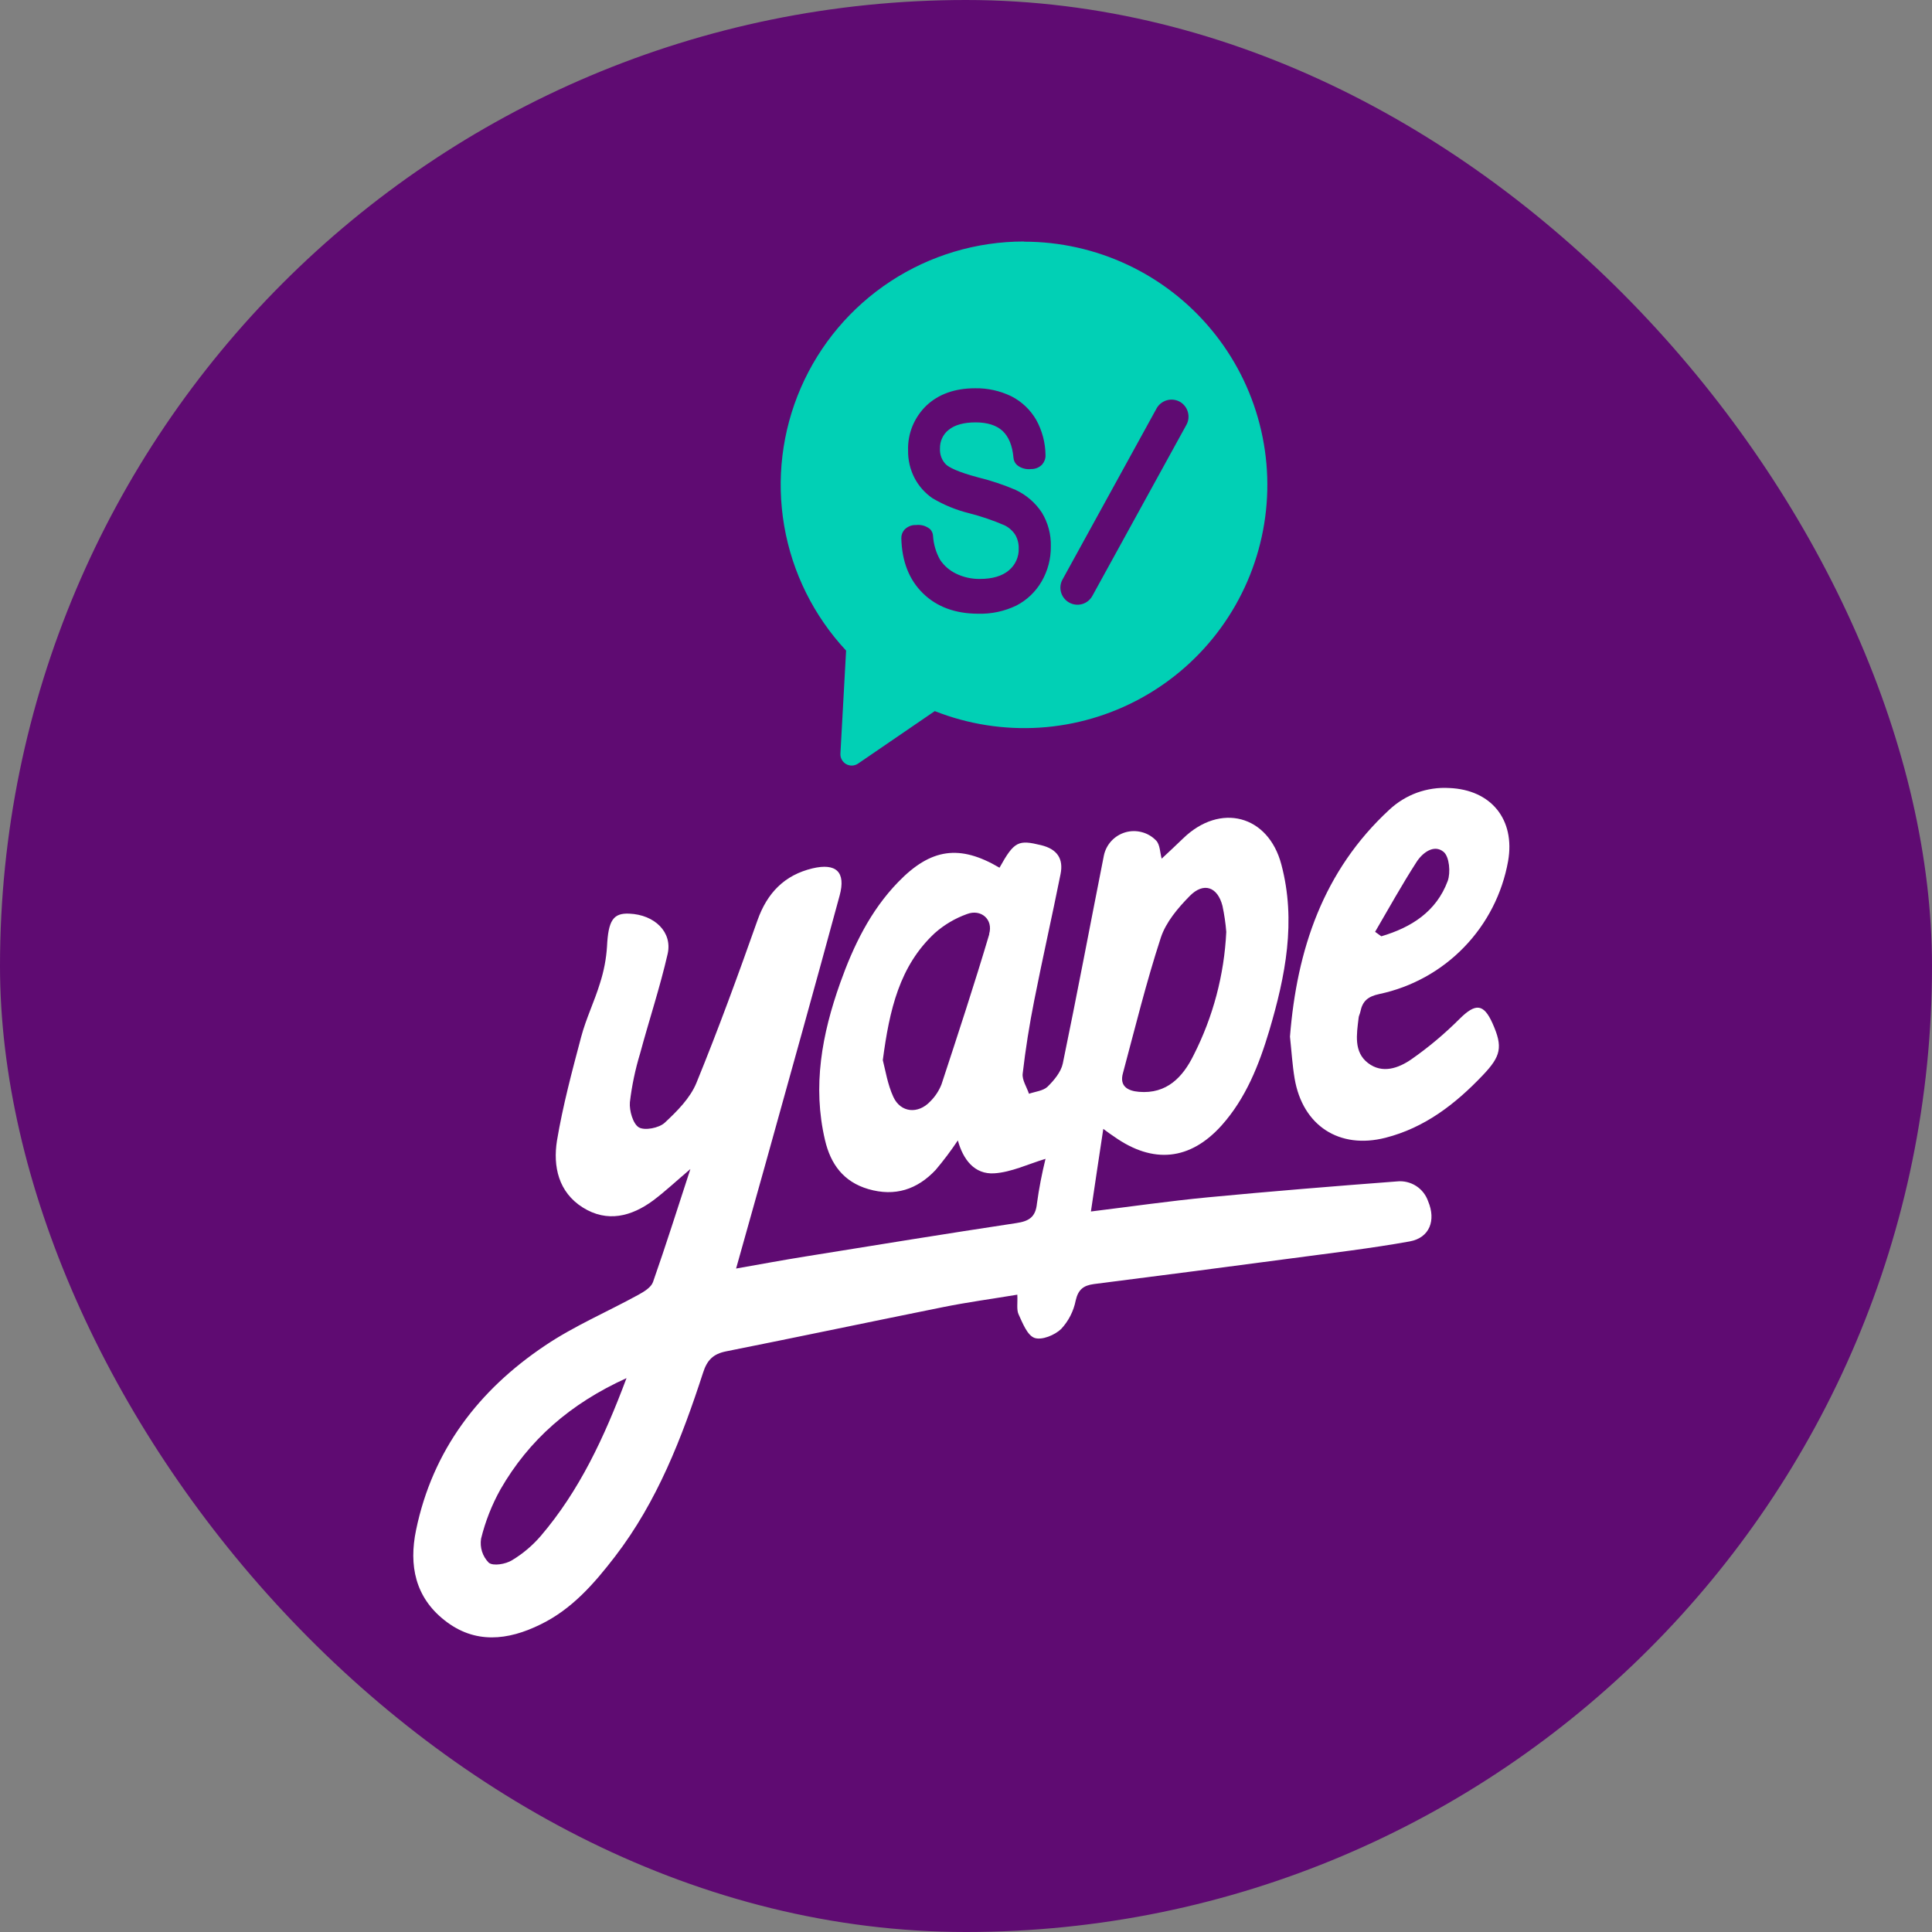
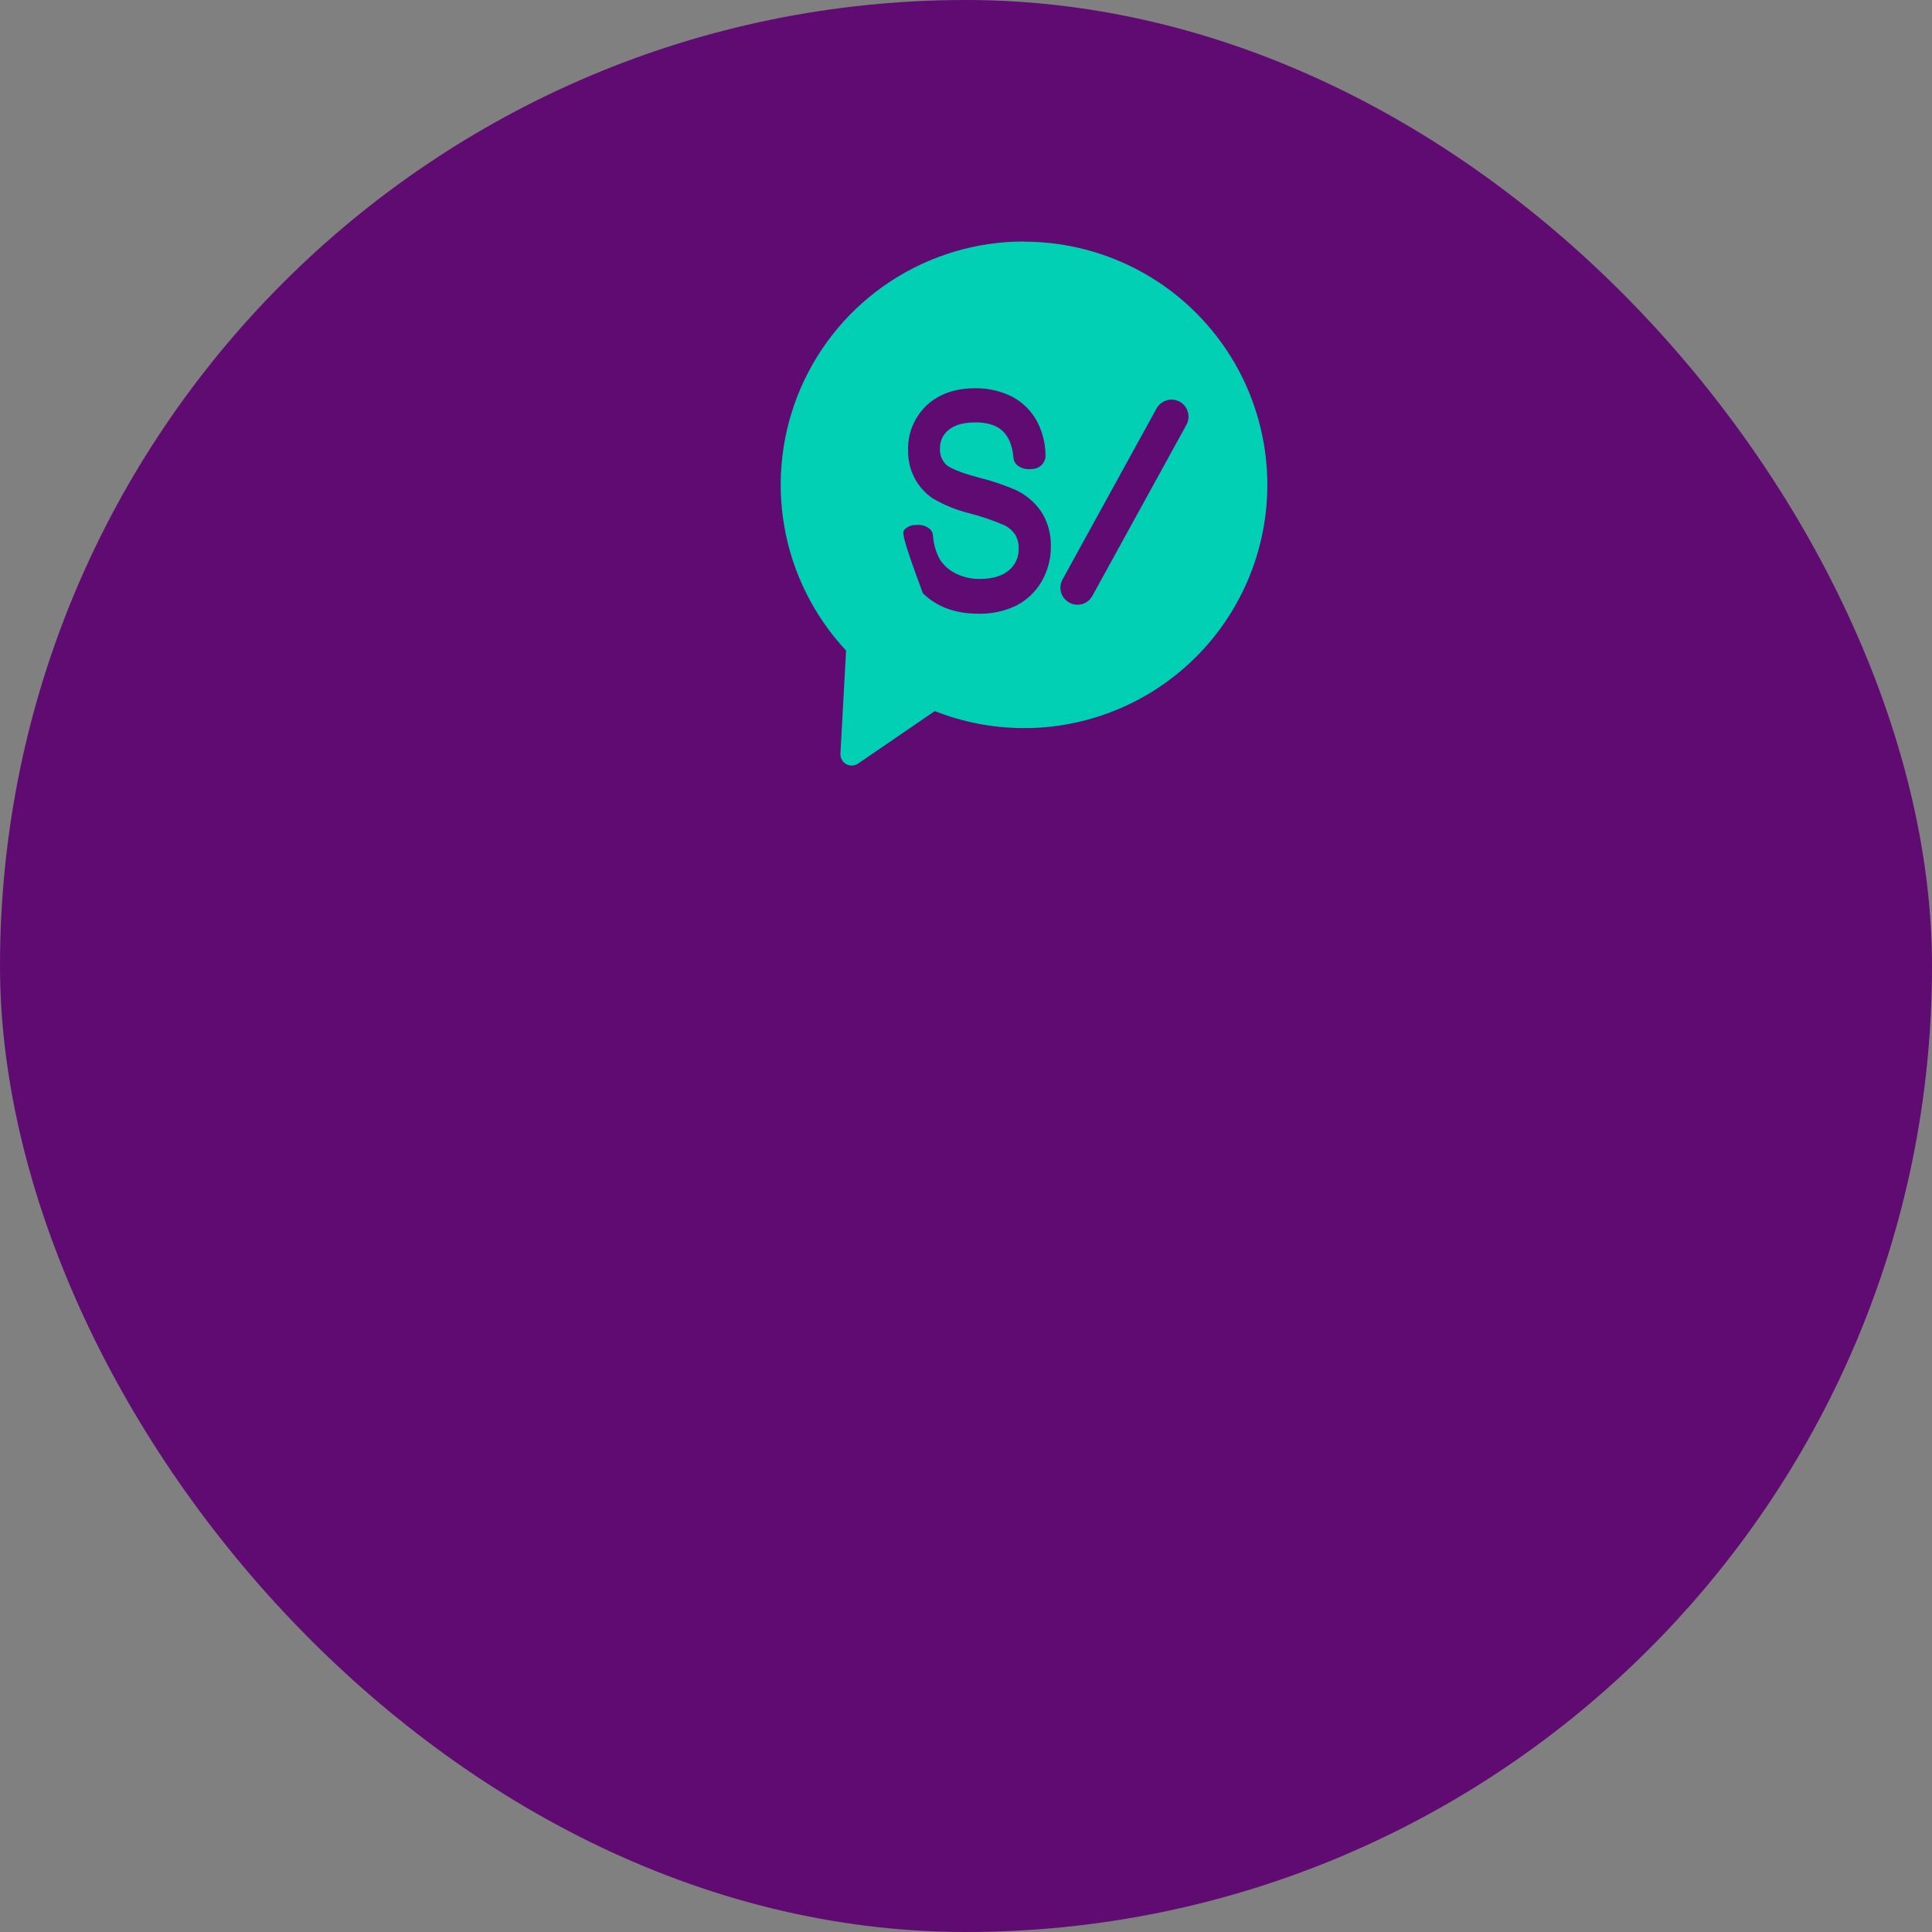
<svg xmlns="http://www.w3.org/2000/svg" width="32" height="32" viewBox="0 0 32 32" fill="none">
  <rect x="0" y="0" width="32" height="32" fill="#808080" stroke="none" />
  <rect width="32" height="32" rx="16" fill="#5F0B72" />
-   <path d="M23.138 19.568C22.096 19.647 21.053 19.732 20.012 19.831C19.373 19.892 18.736 19.984 18.069 20.066C18.139 19.599 18.202 19.165 18.274 18.698C18.363 18.765 18.407 18.795 18.455 18.827C19.098 19.282 19.712 19.222 20.235 18.639C20.636 18.19 20.854 17.636 21.023 17.071C21.29 16.17 21.473 15.258 21.223 14.318C21.007 13.5 20.211 13.29 19.596 13.887C19.473 14.006 19.348 14.122 19.241 14.222C19.213 14.125 19.215 13.988 19.148 13.921C19.083 13.854 19.002 13.806 18.912 13.783C18.822 13.759 18.728 13.76 18.639 13.786C18.55 13.812 18.47 13.862 18.407 13.93C18.344 13.999 18.301 14.083 18.283 14.174C18.056 15.321 17.84 16.471 17.603 17.616C17.573 17.757 17.457 17.895 17.349 18.001C17.277 18.068 17.148 18.08 17.043 18.116C17.006 18.004 16.926 17.887 16.939 17.782C16.986 17.376 17.05 16.973 17.13 16.571C17.268 15.872 17.426 15.177 17.566 14.478C17.617 14.225 17.512 14.064 17.245 13.999C16.867 13.907 16.799 13.932 16.555 14.372C15.895 13.983 15.418 14.05 14.876 14.61C14.416 15.085 14.135 15.666 13.916 16.281C13.615 17.127 13.454 17.989 13.665 18.885C13.758 19.281 13.969 19.574 14.382 19.695C14.825 19.824 15.193 19.701 15.497 19.378C15.629 19.222 15.752 19.058 15.865 18.889C15.952 19.205 16.139 19.454 16.467 19.434C16.752 19.416 17.03 19.28 17.317 19.194C17.257 19.438 17.209 19.685 17.175 19.934C17.153 20.161 17.041 20.227 16.834 20.258C15.669 20.434 14.505 20.623 13.341 20.811C12.972 20.87 12.605 20.938 12.192 21.011C12.361 20.409 12.516 19.861 12.669 19.312C13.084 17.82 13.502 16.327 13.907 14.833C14.013 14.443 13.85 14.29 13.457 14.383C12.994 14.494 12.708 14.788 12.547 15.241C12.227 16.145 11.899 17.046 11.535 17.936C11.432 18.188 11.216 18.404 11.01 18.596C10.915 18.684 10.676 18.73 10.58 18.672C10.485 18.614 10.421 18.396 10.433 18.256C10.465 17.983 10.522 17.712 10.602 17.449C10.75 16.899 10.931 16.356 11.058 15.801C11.141 15.439 10.843 15.151 10.425 15.133C10.152 15.119 10.075 15.252 10.054 15.677C10.041 15.884 10.001 16.089 9.937 16.287C9.846 16.586 9.706 16.872 9.626 17.174C9.475 17.743 9.322 18.314 9.225 18.894C9.158 19.319 9.249 19.746 9.653 20C10.058 20.254 10.46 20.149 10.822 19.881C11.022 19.73 11.209 19.555 11.435 19.363C11.223 20.012 11.029 20.627 10.816 21.234C10.785 21.323 10.668 21.394 10.575 21.445C10.06 21.728 9.511 21.961 9.026 22.288C7.93 23.023 7.164 24.02 6.891 25.344C6.77 25.927 6.877 26.455 7.363 26.837C7.864 27.234 8.412 27.172 8.95 26.907C9.471 26.655 9.84 26.231 10.185 25.783C10.887 24.87 11.294 23.815 11.645 22.736C11.711 22.527 11.814 22.425 12.025 22.383C13.228 22.143 14.428 21.89 15.63 21.648C16.027 21.568 16.429 21.514 16.85 21.444C16.857 21.586 16.835 21.692 16.871 21.77C16.938 21.915 17.015 22.117 17.135 22.16C17.256 22.202 17.47 22.114 17.576 22.012C17.699 21.88 17.782 21.717 17.817 21.54C17.859 21.356 17.948 21.291 18.119 21.268C19.213 21.129 20.307 20.987 21.401 20.841C22.051 20.754 22.703 20.678 23.348 20.562C23.682 20.502 23.786 20.21 23.655 19.899C23.619 19.794 23.549 19.703 23.455 19.643C23.361 19.583 23.249 19.556 23.138 19.568ZM18.6 17.773C18.801 17.023 18.986 16.267 19.227 15.53C19.311 15.274 19.511 15.038 19.706 14.84C19.936 14.606 20.167 14.688 20.248 15.004C20.278 15.147 20.3 15.291 20.311 15.435C20.277 16.146 20.093 16.841 19.771 17.475C19.593 17.838 19.327 18.124 18.863 18.084C18.673 18.068 18.539 17.987 18.6 17.773ZM16.386 15.471C16.138 16.306 15.866 17.133 15.594 17.961C15.552 18.067 15.489 18.163 15.408 18.243C15.207 18.457 14.918 18.431 14.797 18.169C14.7 17.959 14.664 17.72 14.622 17.559C14.732 16.726 14.898 15.998 15.484 15.454C15.64 15.316 15.82 15.21 16.015 15.14C16.248 15.05 16.455 15.228 16.383 15.471H16.386ZM8.957 25.44C8.821 25.598 8.661 25.734 8.483 25.841C8.376 25.908 8.169 25.943 8.095 25.883C8.044 25.831 8.006 25.768 7.984 25.699C7.962 25.63 7.957 25.557 7.968 25.486C8.038 25.2 8.146 24.926 8.289 24.669C8.759 23.852 9.441 23.251 10.377 22.826C10.005 23.819 9.594 24.693 8.957 25.44ZM22.532 16.757C22.567 16.583 22.654 16.505 22.847 16.464C23.381 16.351 23.87 16.081 24.249 15.689C24.629 15.297 24.883 14.8 24.979 14.262C25.099 13.576 24.7 13.08 24.004 13.052C23.823 13.041 23.642 13.068 23.471 13.129C23.301 13.191 23.145 13.287 23.012 13.411C21.913 14.426 21.48 15.732 21.366 17.17C21.392 17.411 21.405 17.638 21.443 17.864C21.576 18.645 22.183 19.04 22.948 18.845C23.598 18.679 24.104 18.288 24.558 17.811C24.861 17.493 24.896 17.343 24.721 16.95C24.573 16.619 24.438 16.616 24.178 16.873C23.931 17.12 23.663 17.346 23.376 17.546C23.166 17.691 22.896 17.791 22.657 17.606C22.419 17.422 22.471 17.131 22.502 16.866C22.503 16.829 22.525 16.794 22.532 16.757ZM23.462 14.278C23.56 14.124 23.753 13.977 23.912 14.111C24.006 14.191 24.029 14.451 23.979 14.591C23.79 15.099 23.377 15.361 22.879 15.508L22.776 15.434C23.002 15.047 23.219 14.655 23.462 14.278Z" fill="white" />
-   <path d="M16.959 4C16.175 4 15.407 4.229 14.751 4.659C14.094 5.09 13.578 5.702 13.265 6.422C12.952 7.142 12.856 7.937 12.989 8.711C13.122 9.484 13.479 10.202 14.014 10.776L13.92 12.483C13.918 12.518 13.926 12.553 13.943 12.583C13.96 12.614 13.985 12.639 14.015 12.656C14.046 12.673 14.081 12.682 14.116 12.68C14.15 12.678 14.184 12.667 14.213 12.647L15.483 11.778C16.035 11.996 16.627 12.089 17.219 12.052C17.811 12.014 18.387 11.846 18.906 11.56C19.425 11.274 19.875 10.877 20.223 10.397C20.571 9.917 20.809 9.367 20.92 8.784C21.031 8.202 21.012 7.602 20.864 7.028C20.717 6.454 20.444 5.919 20.066 5.463C19.688 5.006 19.214 4.638 18.677 4.386C18.141 4.134 17.556 4.003 16.963 4.003L16.959 4ZM17.253 9.63C17.154 9.801 17.008 9.941 16.832 10.031C16.636 10.125 16.42 10.171 16.203 10.165C15.823 10.165 15.515 10.051 15.286 9.826C15.057 9.602 14.938 9.296 14.929 8.917C14.927 8.865 14.945 8.814 14.979 8.775C15.004 8.748 15.035 8.728 15.068 8.714C15.102 8.7 15.138 8.694 15.174 8.696C15.215 8.691 15.256 8.695 15.296 8.706C15.335 8.718 15.372 8.737 15.404 8.763C15.434 8.793 15.452 8.833 15.454 8.876C15.463 9.016 15.503 9.152 15.572 9.274C15.638 9.372 15.729 9.45 15.835 9.501C15.958 9.561 16.093 9.591 16.23 9.589C16.438 9.589 16.6 9.541 16.711 9.446C16.764 9.402 16.806 9.346 16.834 9.283C16.862 9.22 16.876 9.152 16.873 9.083C16.875 9.004 16.855 8.926 16.816 8.858C16.772 8.791 16.711 8.736 16.639 8.701C16.449 8.619 16.253 8.552 16.053 8.501C15.838 8.448 15.633 8.364 15.443 8.251C15.318 8.165 15.217 8.05 15.147 7.916C15.075 7.776 15.038 7.62 15.041 7.462C15.036 7.323 15.061 7.186 15.113 7.058C15.166 6.93 15.244 6.814 15.344 6.718C15.545 6.528 15.816 6.431 16.15 6.431C16.358 6.427 16.564 6.473 16.752 6.564C16.923 6.651 17.066 6.787 17.163 6.954C17.262 7.133 17.315 7.335 17.317 7.54C17.319 7.596 17.298 7.651 17.261 7.694C17.237 7.718 17.209 7.738 17.177 7.751C17.145 7.764 17.111 7.77 17.077 7.769C17.036 7.774 16.994 7.771 16.954 7.759C16.914 7.748 16.877 7.729 16.845 7.702C16.81 7.671 16.789 7.627 16.786 7.579C16.768 7.379 16.707 7.232 16.605 7.137C16.503 7.043 16.352 6.996 16.159 6.996C15.966 6.996 15.811 7.038 15.713 7.12C15.666 7.156 15.63 7.203 15.605 7.256C15.58 7.309 15.568 7.368 15.569 7.426C15.566 7.475 15.573 7.525 15.59 7.571C15.607 7.617 15.634 7.659 15.669 7.694C15.72 7.74 15.854 7.815 16.204 7.908C16.416 7.96 16.623 8.029 16.823 8.115C17 8.198 17.15 8.328 17.257 8.491C17.359 8.659 17.41 8.852 17.405 9.048C17.408 9.252 17.355 9.453 17.253 9.63ZM19.651 7.036L18.093 9.87C18.057 9.935 17.997 9.984 17.925 10.005C17.853 10.026 17.776 10.017 17.71 9.981C17.645 9.945 17.596 9.885 17.575 9.813C17.554 9.741 17.562 9.664 17.599 9.598L19.157 6.764C19.193 6.699 19.254 6.651 19.326 6.63C19.397 6.609 19.474 6.618 19.54 6.653C19.605 6.69 19.654 6.75 19.674 6.822C19.695 6.894 19.687 6.971 19.651 7.036Z" fill="#01D0B5" />
+   <path d="M16.959 4C16.175 4 15.407 4.229 14.751 4.659C14.094 5.09 13.578 5.702 13.265 6.422C12.952 7.142 12.856 7.937 12.989 8.711C13.122 9.484 13.479 10.202 14.014 10.776L13.92 12.483C13.918 12.518 13.926 12.553 13.943 12.583C13.96 12.614 13.985 12.639 14.015 12.656C14.046 12.673 14.081 12.682 14.116 12.68C14.15 12.678 14.184 12.667 14.213 12.647L15.483 11.778C16.035 11.996 16.627 12.089 17.219 12.052C17.811 12.014 18.387 11.846 18.906 11.56C19.425 11.274 19.875 10.877 20.223 10.397C20.571 9.917 20.809 9.367 20.92 8.784C21.031 8.202 21.012 7.602 20.864 7.028C20.717 6.454 20.444 5.919 20.066 5.463C19.688 5.006 19.214 4.638 18.677 4.386C18.141 4.134 17.556 4.003 16.963 4.003L16.959 4ZM17.253 9.63C17.154 9.801 17.008 9.941 16.832 10.031C16.636 10.125 16.42 10.171 16.203 10.165C15.823 10.165 15.515 10.051 15.286 9.826C14.927 8.865 14.945 8.814 14.979 8.775C15.004 8.748 15.035 8.728 15.068 8.714C15.102 8.7 15.138 8.694 15.174 8.696C15.215 8.691 15.256 8.695 15.296 8.706C15.335 8.718 15.372 8.737 15.404 8.763C15.434 8.793 15.452 8.833 15.454 8.876C15.463 9.016 15.503 9.152 15.572 9.274C15.638 9.372 15.729 9.45 15.835 9.501C15.958 9.561 16.093 9.591 16.23 9.589C16.438 9.589 16.6 9.541 16.711 9.446C16.764 9.402 16.806 9.346 16.834 9.283C16.862 9.22 16.876 9.152 16.873 9.083C16.875 9.004 16.855 8.926 16.816 8.858C16.772 8.791 16.711 8.736 16.639 8.701C16.449 8.619 16.253 8.552 16.053 8.501C15.838 8.448 15.633 8.364 15.443 8.251C15.318 8.165 15.217 8.05 15.147 7.916C15.075 7.776 15.038 7.62 15.041 7.462C15.036 7.323 15.061 7.186 15.113 7.058C15.166 6.93 15.244 6.814 15.344 6.718C15.545 6.528 15.816 6.431 16.15 6.431C16.358 6.427 16.564 6.473 16.752 6.564C16.923 6.651 17.066 6.787 17.163 6.954C17.262 7.133 17.315 7.335 17.317 7.54C17.319 7.596 17.298 7.651 17.261 7.694C17.237 7.718 17.209 7.738 17.177 7.751C17.145 7.764 17.111 7.77 17.077 7.769C17.036 7.774 16.994 7.771 16.954 7.759C16.914 7.748 16.877 7.729 16.845 7.702C16.81 7.671 16.789 7.627 16.786 7.579C16.768 7.379 16.707 7.232 16.605 7.137C16.503 7.043 16.352 6.996 16.159 6.996C15.966 6.996 15.811 7.038 15.713 7.12C15.666 7.156 15.63 7.203 15.605 7.256C15.58 7.309 15.568 7.368 15.569 7.426C15.566 7.475 15.573 7.525 15.59 7.571C15.607 7.617 15.634 7.659 15.669 7.694C15.72 7.74 15.854 7.815 16.204 7.908C16.416 7.96 16.623 8.029 16.823 8.115C17 8.198 17.15 8.328 17.257 8.491C17.359 8.659 17.41 8.852 17.405 9.048C17.408 9.252 17.355 9.453 17.253 9.63ZM19.651 7.036L18.093 9.87C18.057 9.935 17.997 9.984 17.925 10.005C17.853 10.026 17.776 10.017 17.71 9.981C17.645 9.945 17.596 9.885 17.575 9.813C17.554 9.741 17.562 9.664 17.599 9.598L19.157 6.764C19.193 6.699 19.254 6.651 19.326 6.63C19.397 6.609 19.474 6.618 19.54 6.653C19.605 6.69 19.654 6.75 19.674 6.822C19.695 6.894 19.687 6.971 19.651 7.036Z" fill="#01D0B5" />
</svg>